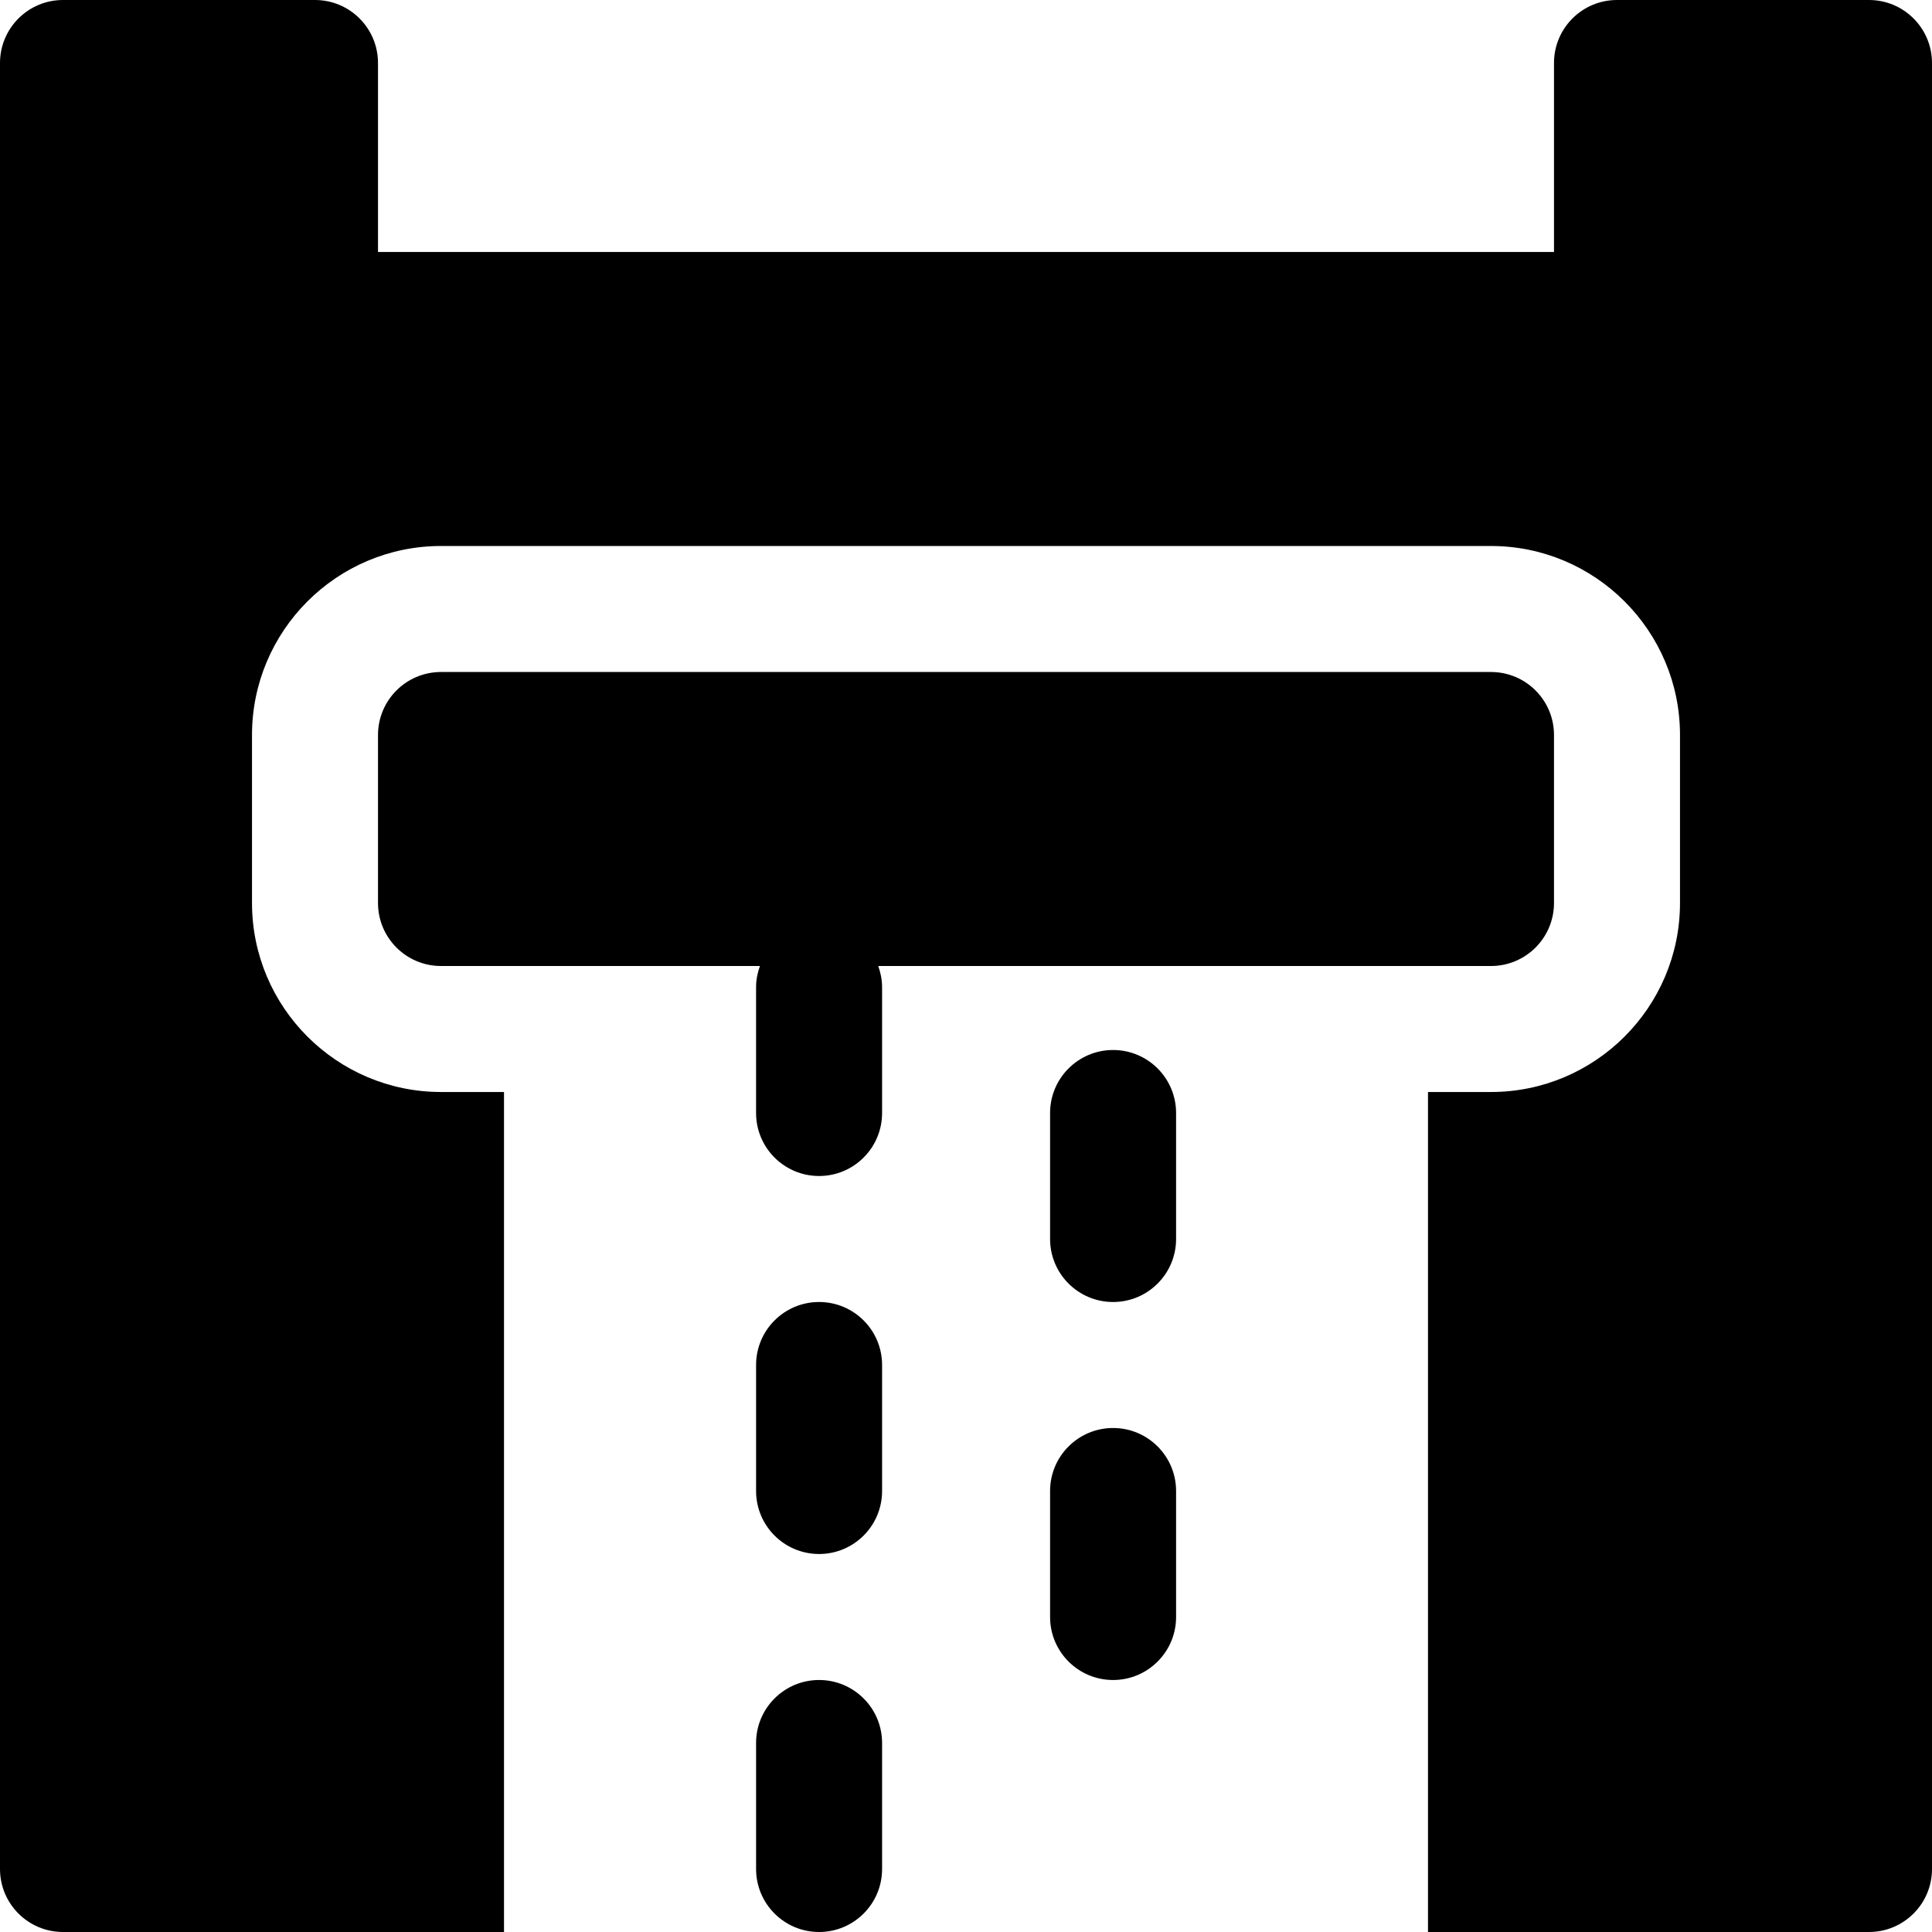
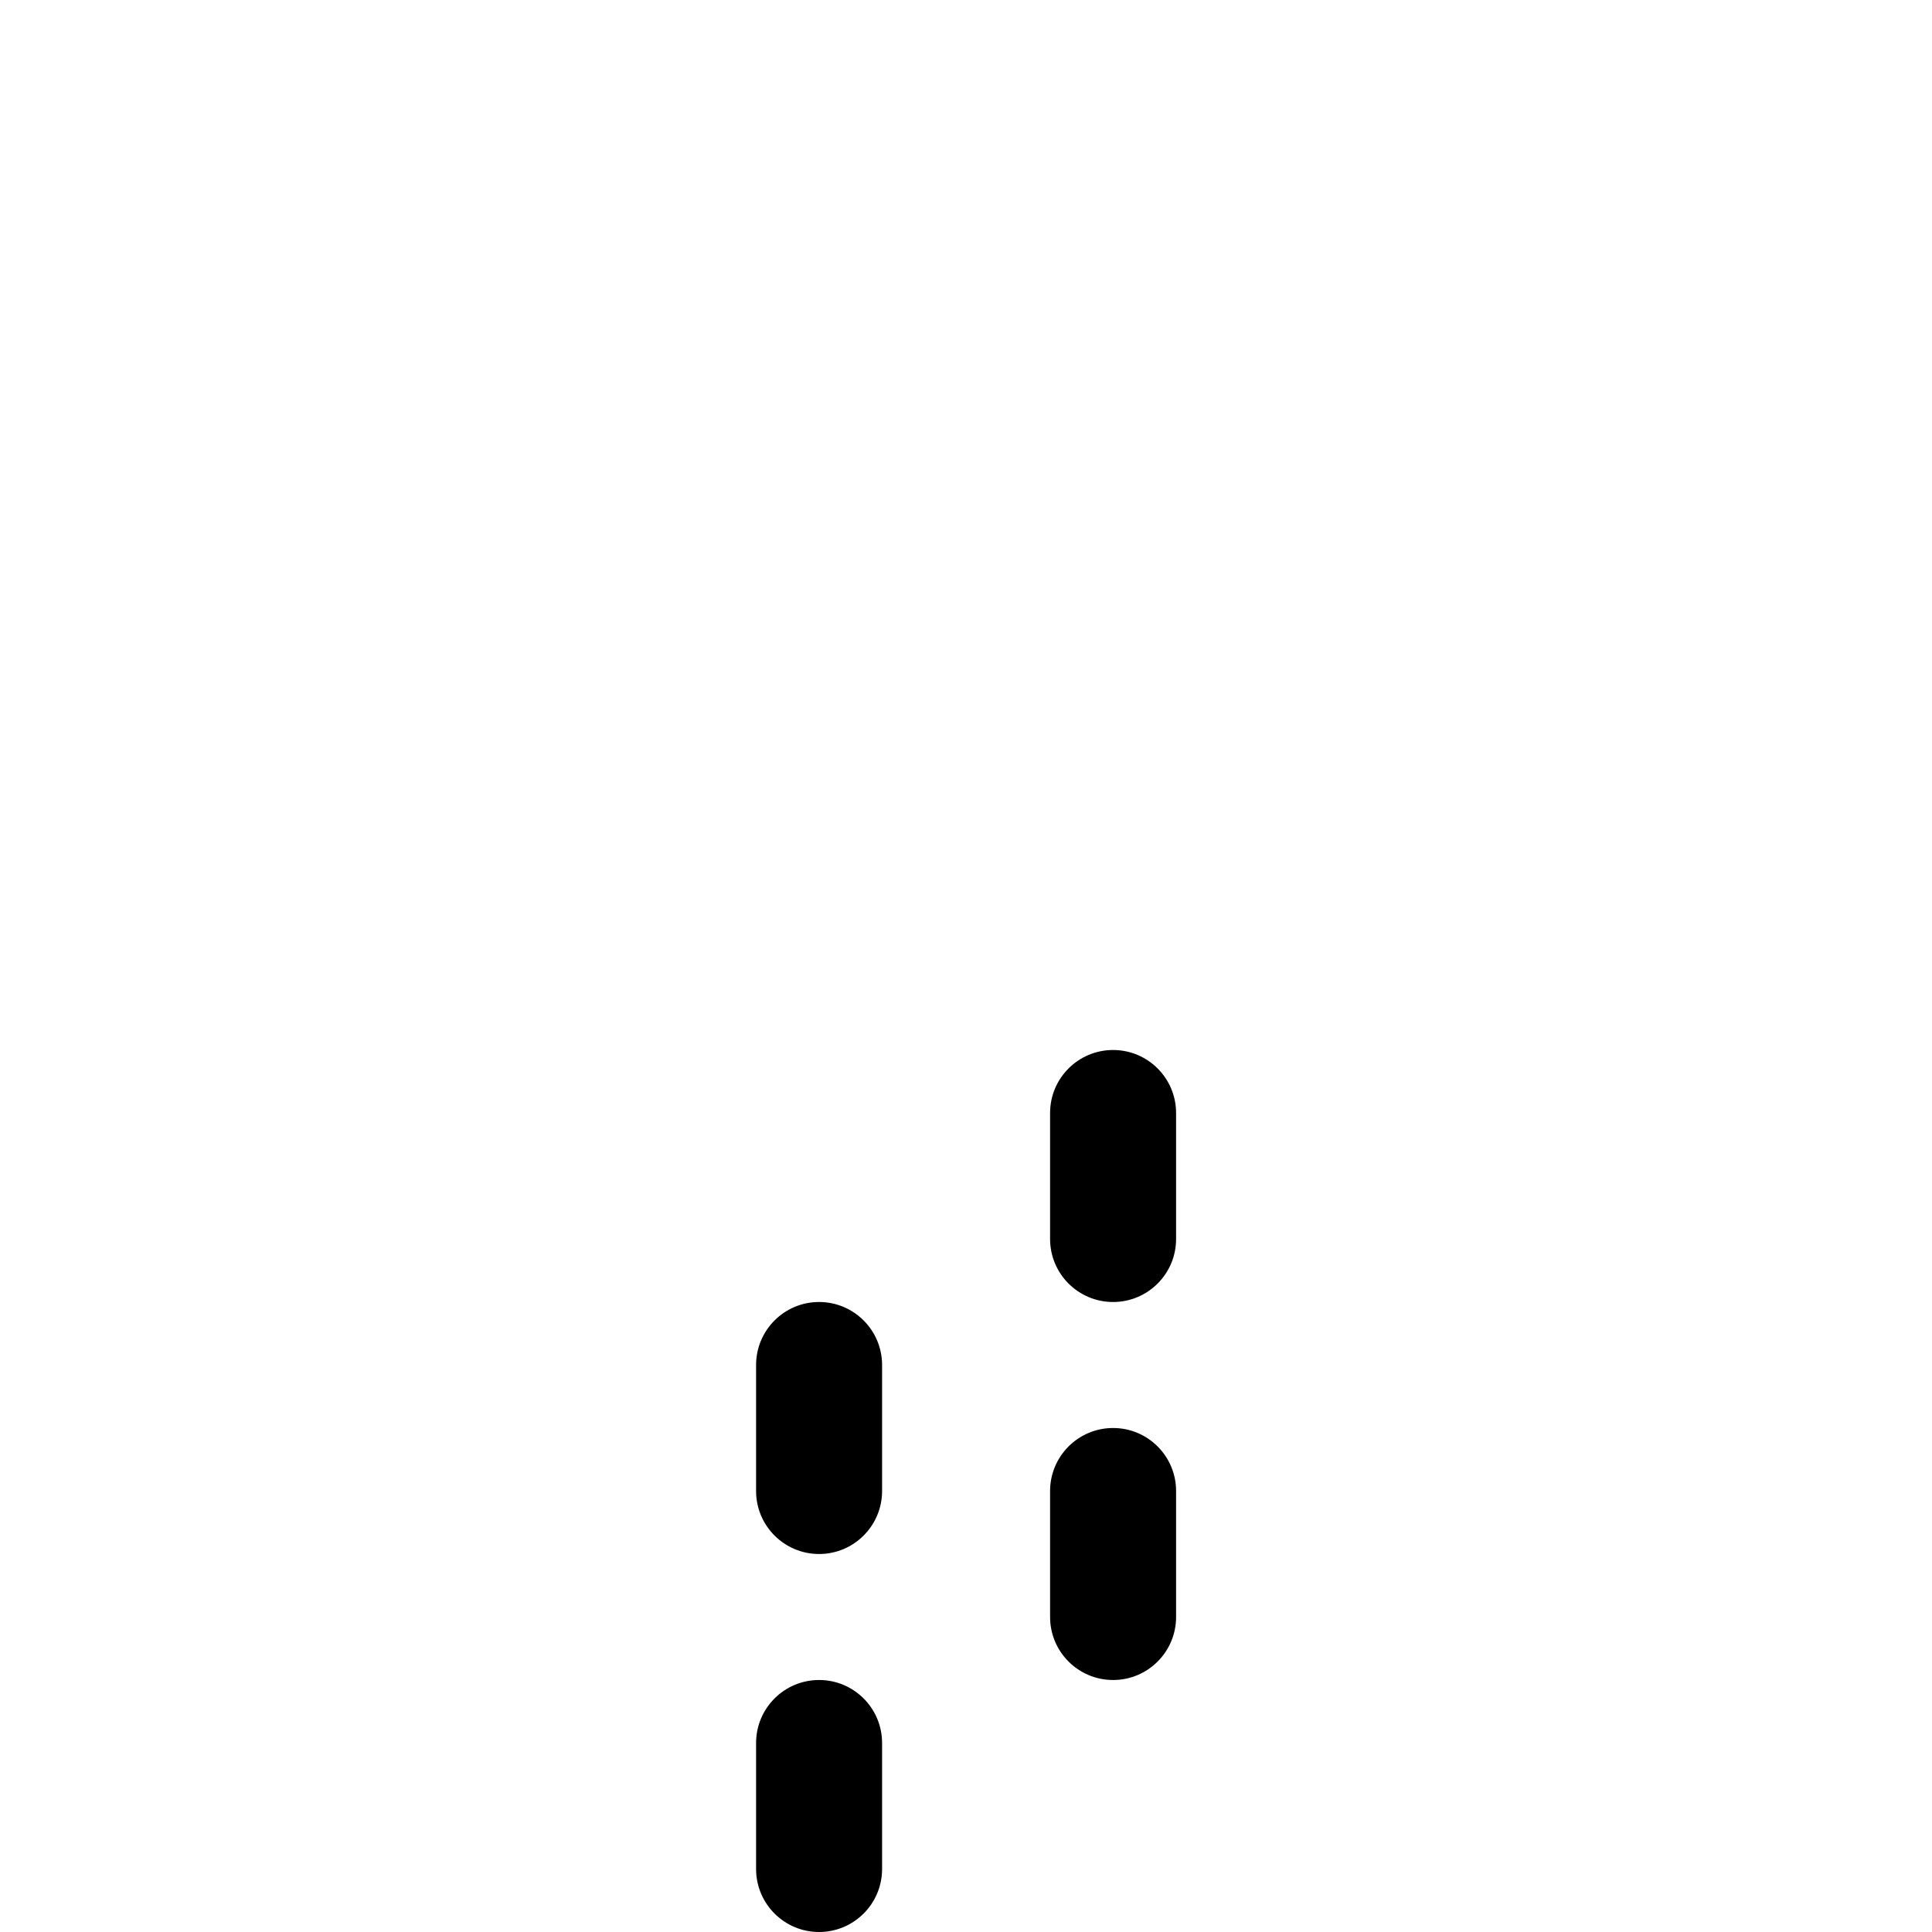
<svg xmlns="http://www.w3.org/2000/svg" fill="#000000" height="800px" width="800px" version="1.1" id="Layer_1" viewBox="0 0 512 512" xml:space="preserve">
  <g>
    <g>
      <path d="M217.066,345.043c-9.217,0-16.696,7.473-16.696,16.696v33.391c0,9.223,7.477,16.696,16.696,16.696    c9.217,0,16.696-7.473,16.696-16.696v-33.391C233.761,352.516,226.283,345.043,217.066,345.043z" />
    </g>
  </g>
  <g>
    <g>
      <path d="M294.979,378.435c-9.217,0-16.696,7.473-16.696,16.696v33.391c0,9.223,7.479,16.696,16.696,16.696    s16.696-7.473,16.696-16.696V395.13C311.674,385.908,304.196,378.435,294.979,378.435z" />
    </g>
  </g>
  <g>
    <g>
      <path d="M217.066,445.217c-9.217,0-16.696,7.473-16.696,16.696v33.391c0,9.223,7.479,16.696,16.696,16.696    c9.217,0,16.696-7.473,16.696-16.696v-33.391C233.761,452.69,226.283,445.217,217.066,445.217z" />
    </g>
  </g>
  <g>
    <g>
      <path d="M294.979,278.261c-9.217,0-16.696,7.473-16.696,16.696v33.391c0,9.223,7.479,16.696,16.696,16.696    s16.696-7.473,16.696-16.696v-33.391C311.674,285.734,304.196,278.261,294.979,278.261z" />
    </g>
  </g>
  <g>
    <g>
-       <path d="M395.13,178.087H116.87c-9.22,0-16.696,7.475-16.696,16.696v44.522c0,9.22,7.475,16.696,16.696,16.696h84.521    c-0.621,1.749-1.022,3.603-1.022,5.565v33.391c0,9.223,7.479,16.696,16.696,16.696s16.696-7.473,16.696-16.696v-33.391    c0-1.962-0.401-3.817-1.022-5.565H395.13c9.22,0,16.696-7.475,16.696-16.696v-44.522    C411.826,185.562,404.351,178.087,395.13,178.087z" />
-     </g>
+       </g>
  </g>
  <g>
    <g>
-       <path d="M495.304,0h-66.783c-9.217,0-16.696,7.473-16.696,16.696v50.087H100.174V16.696C100.174,7.473,92.695,0,83.478,0H16.696    C7.479,0,0,7.473,0,16.696v478.609C0,504.527,7.479,512,16.696,512c65.672,0,51.516,0,116.87,0V289.391H116.87    c-27.619,0-50.087-22.468-50.087-50.087v-44.522c0-27.619,22.468-50.087,50.087-50.087H395.13    c27.619,0,50.087,22.468,50.087,50.087v44.522c0,27.619-22.468,50.087-50.087,50.087h-16.696V512c65.289,0,51.131,0,116.87,0    c9.217,0,16.696-7.473,16.696-16.696V16.696C512,7.473,504.521,0,495.304,0z" />
-     </g>
+       </g>
  </g>
</svg>